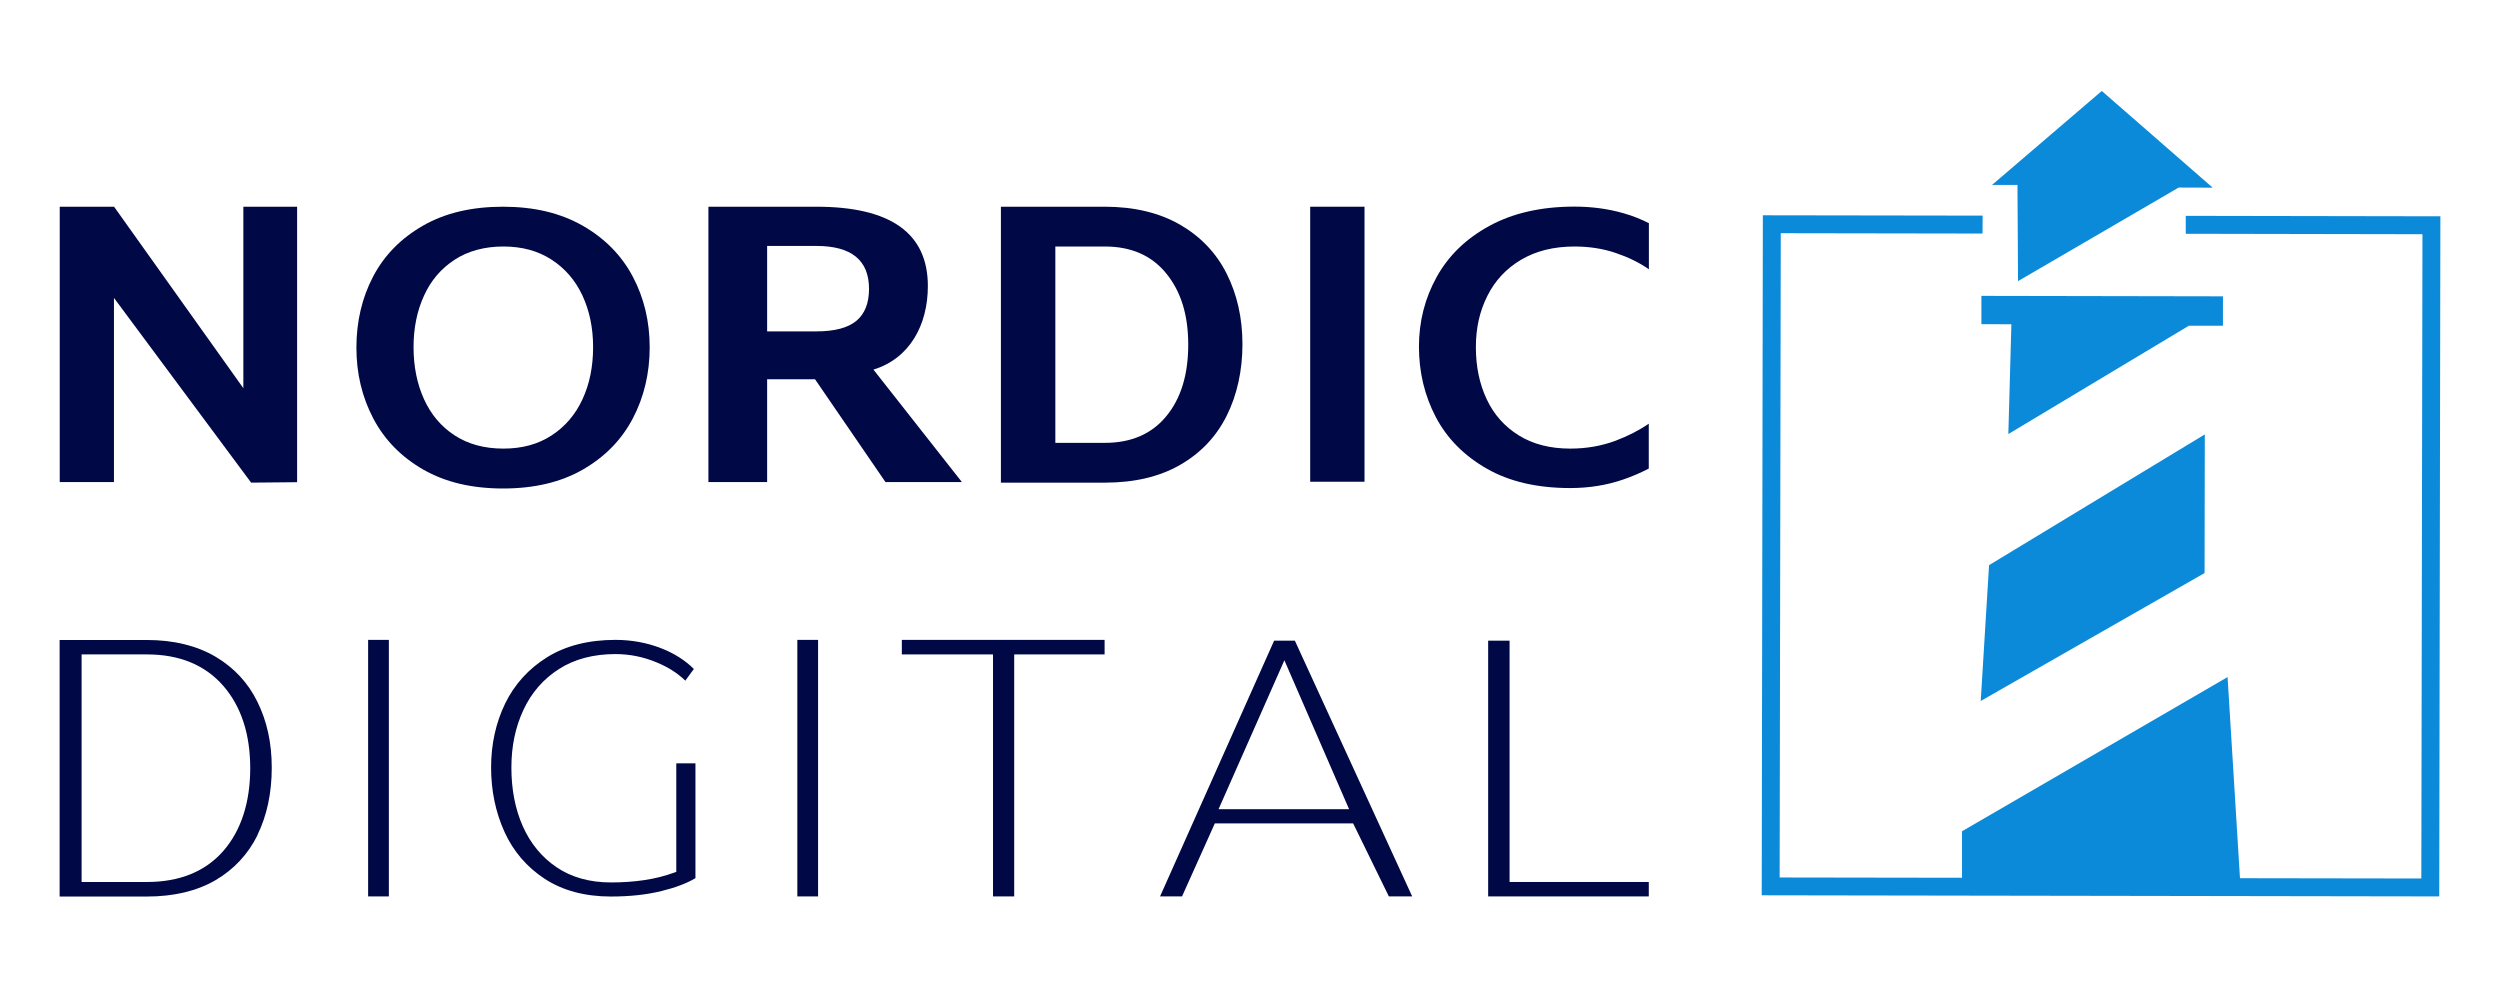
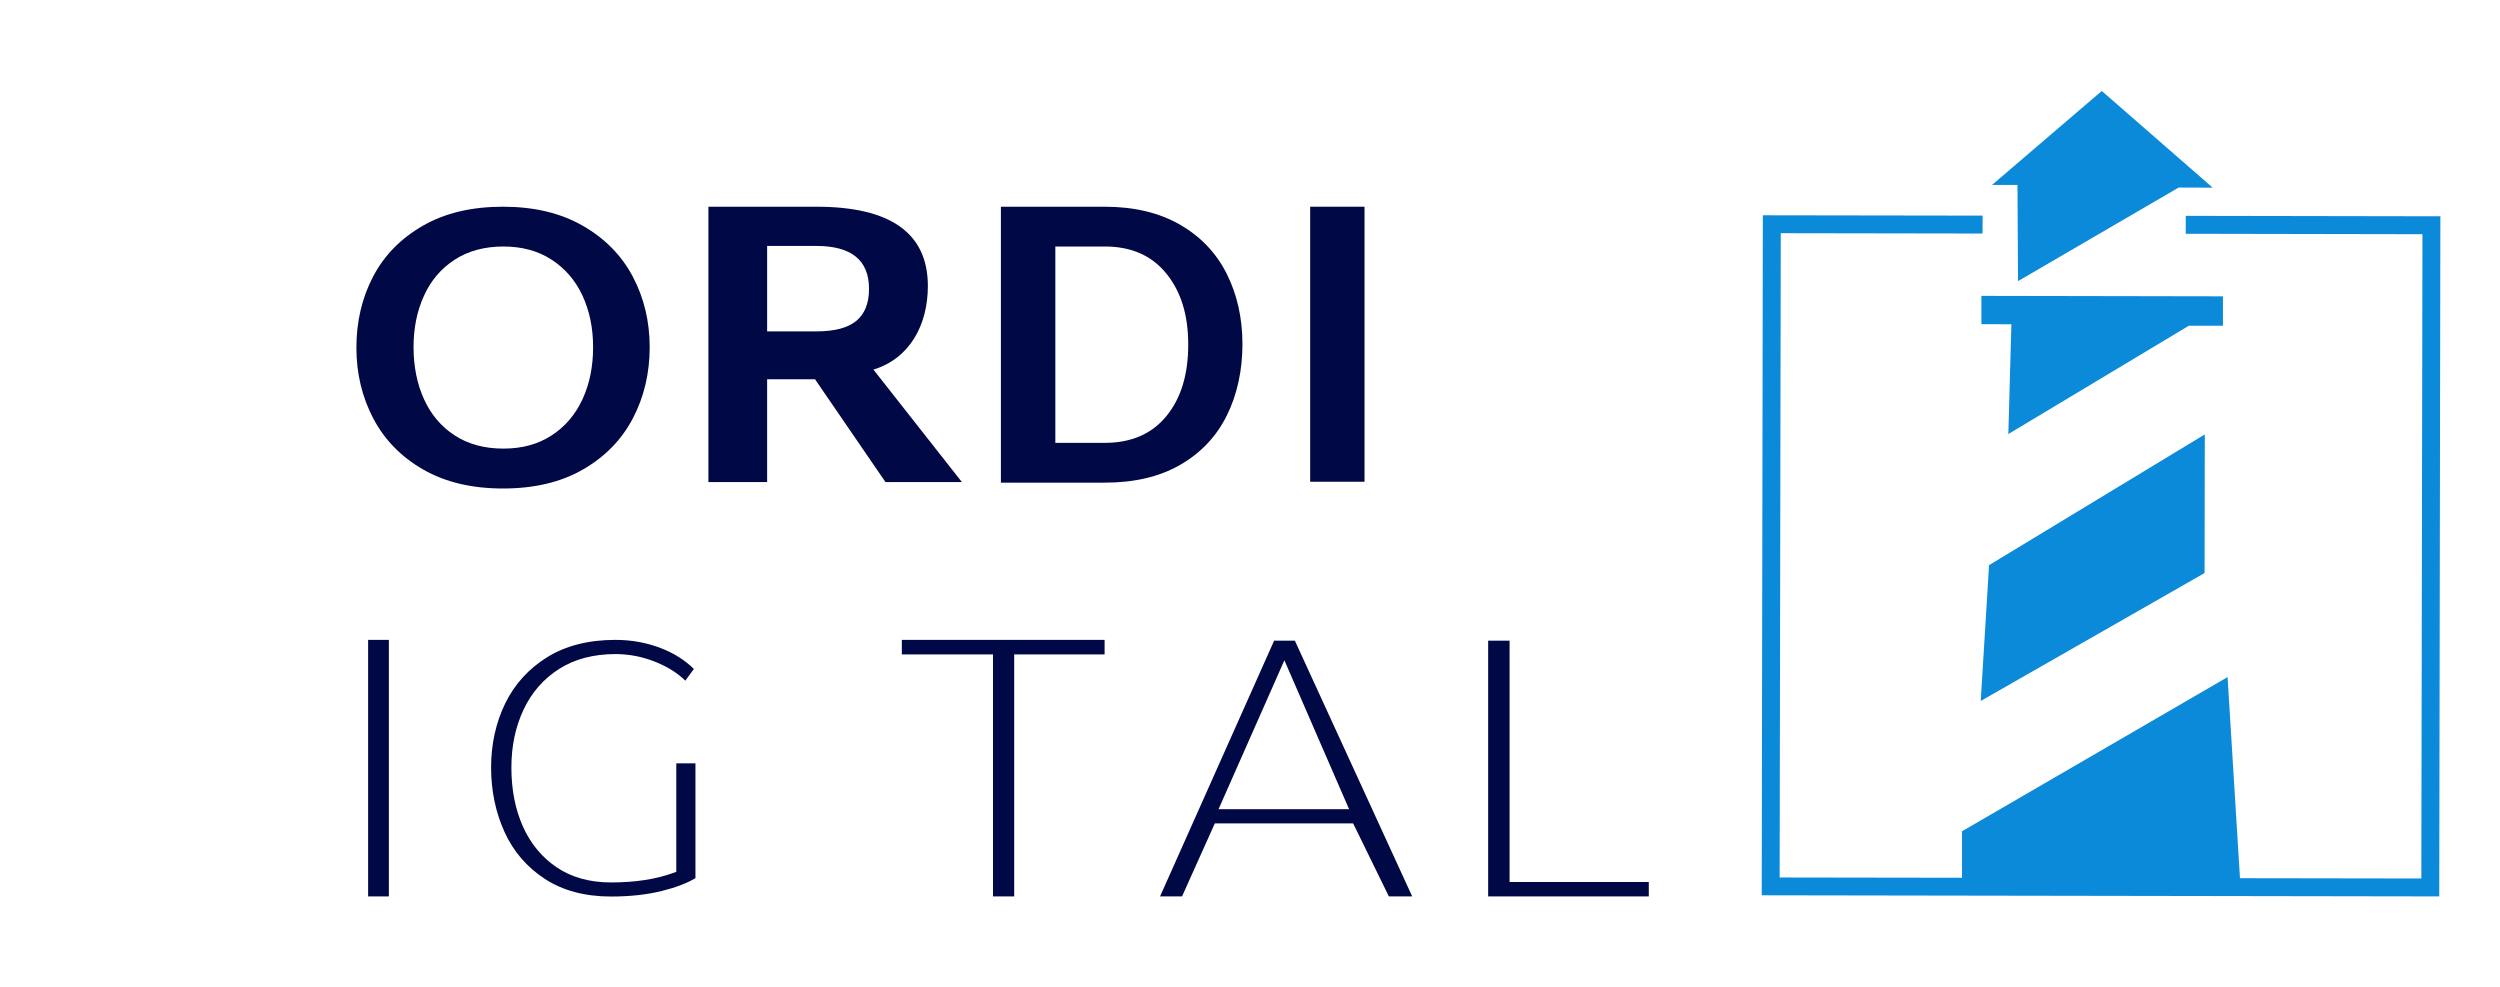
<svg xmlns="http://www.w3.org/2000/svg" id="Ebene_1" viewBox="0 0 221.8 87.6">
  <defs>
    <style>.cls-1{fill:#0b8ad9;}.cls-2{fill:#000946;}</style>
  </defs>
-   <path class="cls-2" d="M26.36,18.34v24.44l-4.08,.04L10.11,26.43v16.34H5.3V18.34h4.82l11.47,16.1V18.34h4.78Z" />
  <path class="cls-2" d="M37.55,41.66c-1.95-1.12-3.43-2.63-4.43-4.53-1-1.9-1.5-4-1.5-6.29s.49-4.41,1.48-6.3c.99-1.89,2.46-3.39,4.43-4.52s4.33-1.68,7.1-1.68,5.09,.56,7.06,1.68c1.96,1.12,3.45,2.63,4.45,4.52,1,1.89,1.5,3.98,1.5,6.27s-.5,4.42-1.5,6.32c-1,1.9-2.48,3.41-4.43,4.53-1.95,1.12-4.31,1.68-7.08,1.68s-5.13-.56-7.08-1.68Zm11.39-3.03c1.2-.78,2.11-1.85,2.74-3.21,.63-1.36,.94-2.9,.94-4.62s-.32-3.22-.94-4.57c-.63-1.35-1.54-2.41-2.74-3.19-1.2-.78-2.62-1.17-4.28-1.17s-3.12,.39-4.32,1.17c-1.2,.78-2.11,1.84-2.72,3.19-.62,1.35-.93,2.87-.93,4.57s.31,3.26,.93,4.62c.62,1.36,1.52,2.43,2.72,3.21,1.2,.78,2.64,1.17,4.32,1.17s3.08-.39,4.28-1.17Z" />
  <path class="cls-2" d="M72.31,33.65h-4.25v9.12h-5.21V18.34h9.58c6.59,0,9.89,2.35,9.89,7.04,0,3.45-1.61,6.43-4.83,7.41l7.85,9.98h-6.78l-6.25-9.12Zm-4.25-4.25h4.37c1.61,0,2.79-.31,3.54-.93,.75-.62,1.13-1.57,1.13-2.84,0-2.54-1.56-3.81-4.67-3.81h-4.37v7.58Z" />
  <path class="cls-2" d="M104.67,19.92c1.84,1.06,3.23,2.51,4.16,4.36,.93,1.85,1.4,3.94,1.4,6.26s-.47,4.49-1.4,6.35c-.93,1.86-2.31,3.31-4.14,4.36s-4.05,1.57-6.68,1.57h-9.21V18.34h9.21c2.6,0,4.82,.53,6.66,1.58Zm-1.2,17.01c1.3-1.57,1.95-3.69,1.95-6.35s-.65-4.72-1.95-6.32c-1.3-1.6-3.12-2.39-5.45-2.39h-4.39v17.42h4.39c2.34,0,4.16-.79,5.45-2.36Z" />
  <path class="cls-2" d="M116.24,18.34h4.82v24.4h-4.82V18.34Z" />
-   <path class="cls-2" d="M22.84,74.08c.84-1.72,1.27-3.72,1.27-5.96s-.43-4.14-1.27-5.85c-.83-1.7-2.09-3.05-3.74-4.02-1.66-.97-3.7-1.47-6.06-1.47H5.29v22.76h7.75c2.39,0,4.43-.49,6.08-1.45,1.64-.96,2.89-2.31,3.73-4Zm-9.8,4.17H7.24v-20.19h5.8c2.89,0,5.16,.94,6.77,2.79,1.59,1.83,2.39,4.29,2.39,7.31s-.81,5.53-2.39,7.34c-1.6,1.83-3.88,2.75-6.77,2.75Z" />
  <rect class="cls-2" x="32.66" y="56.77" width="1.84" height="22.76" />
-   <rect class="cls-2" x="70.74" y="56.77" width="1.84" height="22.76" />
  <path class="cls-2" d="M61.7,67.72h-1.7v9.63l-.25,.09c-1.56,.57-3.42,.85-5.55,.85-1.87,0-3.49-.45-4.81-1.34-1.32-.89-2.33-2.12-3.01-3.65-.67-1.51-1.01-3.26-1.01-5.19s.36-3.61,1.07-5.13c.71-1.53,1.78-2.75,3.16-3.63,1.38-.88,3.07-1.32,5-1.32,1.24,0,2.46,.24,3.64,.73,1.02,.42,1.88,.96,2.56,1.63l.76-1.04c-.79-.78-1.77-1.4-2.91-1.84-1.26-.49-2.62-.74-4.05-.74-2.38,0-4.42,.52-6.06,1.54-1.64,1.02-2.89,2.4-3.72,4.1-.83,1.71-1.25,3.62-1.25,5.68s.4,3.98,1.19,5.72c.78,1.72,1.98,3.12,3.57,4.16,1.59,1.04,3.56,1.57,5.87,1.57,1.66,0,3.18-.16,4.5-.49,1.22-.3,2.23-.68,3-1.14v-10.18Z" />
  <polygon class="cls-2" points="98 56.77 80.01 56.77 80.01 58.06 88.1 58.06 88.1 79.53 89.98 79.53 89.98 58.06 98 58.06 98 56.77" />
  <path class="cls-2" d="M120.05,73.05l3.17,6.48h2.07l-10.41-22.69h-1.84l-10.12,22.69h1.95l2.91-6.48h12.26Zm-6.1-14.47l5.74,13.21h-11.58l5.84-13.21Z" />
  <polygon class="cls-2" points="132.03 56.84 132.03 79.53 146.28 79.53 146.28 78.25 133.93 78.25 133.93 56.84 132.03 56.84" />
-   <path class="cls-2" d="M146.28,37.59c-.87,.6-1.86,1.1-2.97,1.52-1.24,.46-2.57,.69-4,.69-1.78,0-3.3-.39-4.56-1.17s-2.21-1.85-2.85-3.21c-.64-1.36-.96-2.9-.96-4.62s.34-3.19,1.02-4.55c.68-1.36,1.68-2.43,3-3.21,1.32-.78,2.9-1.17,4.73-1.17,1.31,0,2.53,.19,3.65,.57,1.12,.38,2.11,.86,2.95,1.45h0v-4.09c-.67-.34-1.4-.64-2.21-.87-1.37-.4-2.84-.6-4.39-.6-2.94,0-5.45,.57-7.53,1.7-2.08,1.13-3.64,2.64-4.69,4.53-1.05,1.89-1.58,3.95-1.58,6.2s.5,4.35,1.5,6.25c1,1.9,2.51,3.42,4.52,4.57,2.01,1.15,4.48,1.72,7.4,1.72,1.66,0,3.23-.25,4.71-.76,.82-.28,1.57-.61,2.26-.97v-3.98Z" />
  <g>
    <polygon class="cls-1" points="216.41 79.53 156.3 79.43 156.4 19.1 175.9 19.13 175.89 20.72 157.99 20.69 157.89 77.85 214.82 77.94 214.92 20.78 193.92 20.74 193.92 19.15 216.51 19.19 216.41 79.53" />
    <polygon class="cls-1" points="174.07 78.67 174.07 73.75 197.63 60.07 198.78 78.71 174.07 78.67" />
    <polygon class="cls-1" points="175.73 62.19 195.59 50.84 195.61 38.54 176.47 50.14 175.73 62.19" />
    <polygon class="cls-1" points="178.18 38.51 194.19 28.9 197.22 28.9 197.22 26.29 175.79 26.25 175.79 28.76 178.45 28.77 178.18 38.51" />
    <polygon class="cls-1" points="179.04 24.94 193.29 16.64 196.31 16.65 186.47 8.07 176.73 16.41 178.99 16.41 179.04 24.94" />
  </g>
</svg>